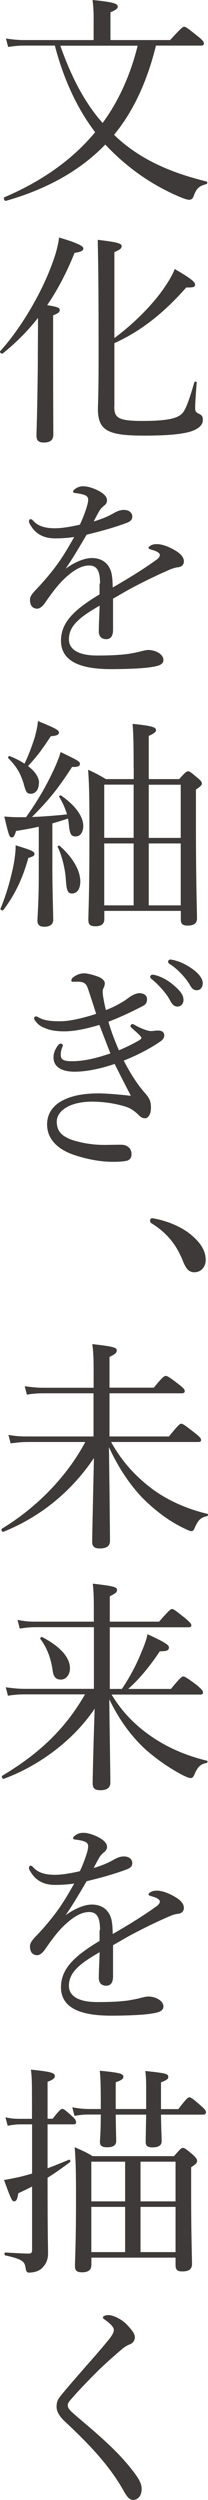
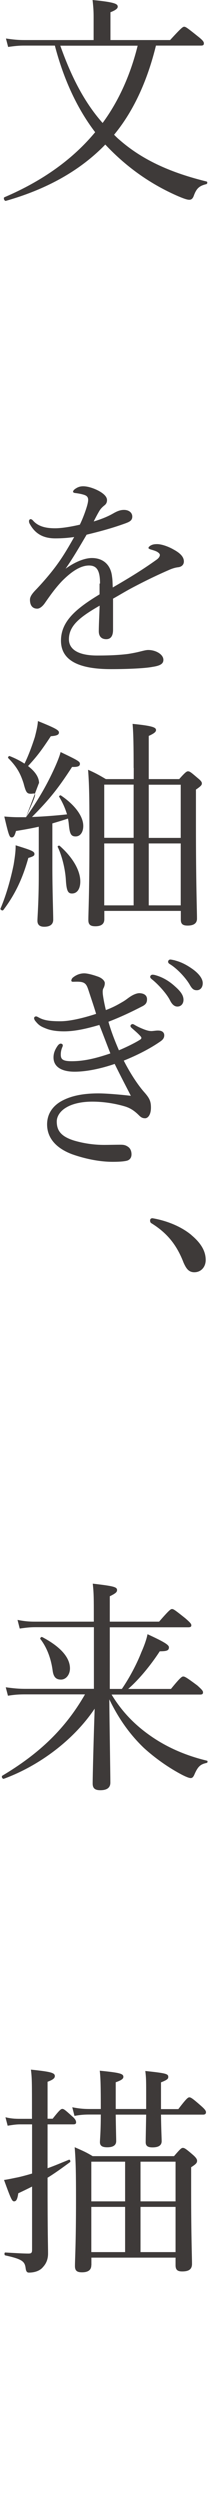
<svg xmlns="http://www.w3.org/2000/svg" width="30" height="360" viewBox="0 0 30 360" fill="none">
  <g clip-path="url(#clip0_371_1738)">
    <path d="M22.49 6.58C21.358 11.199 19.48 15.749 16.456 19.403C16.705 19.655 16.967 19.921 17.243 20.145C20.75 23.224 25.016 24.96 29.793 26.136C29.945 26.164 29.917 26.486 29.765 26.514C28.758 26.766 28.343 27.088 27.929 28.25C27.777 28.628 27.584 28.768 27.294 28.768C27.004 28.768 26.535 28.614 25.679 28.25C21.979 26.64 18.431 24.274 15.186 20.817C11.583 24.54 6.806 27.228 0.856 28.922C0.635 28.992 0.442 28.502 0.635 28.404C6.171 26.038 10.506 22.916 13.723 19.039C10.934 15.385 9.07 11.017 7.911 6.566H3.479C2.651 6.566 2.057 6.636 1.173 6.762L0.856 5.544C1.905 5.698 2.595 5.768 3.479 5.768H13.502V2.408C13.502 1.708 13.475 1.092 13.35 0C16.636 0.322 16.981 0.574 16.981 0.966C16.981 1.19 16.76 1.442 15.932 1.764V5.768H24.533C26.148 4.004 26.369 3.85 26.562 3.85C26.783 3.85 27.004 4.004 28.523 5.222C29.255 5.796 29.406 6.02 29.406 6.244C29.406 6.468 29.31 6.566 28.992 6.566H22.476L22.49 6.58ZM8.698 6.58C10.12 10.583 11.956 14.503 14.8 17.709C17.23 14.405 18.872 10.555 19.853 6.58H8.698Z" fill="#3E3A39" />
-     <path d="M7.662 50.159C7.662 57.914 7.69 61.512 7.69 62.604C7.69 63.374 7.22 63.724 6.337 63.724C5.55 63.724 5.26 63.43 5.26 62.73C5.26 62.03 5.384 59.776 5.453 52.217C5.453 50.075 5.481 47.891 5.481 45.777C3.99 47.667 2.319 49.361 0.387 50.901C0.235 51.027 -0.124 50.705 0.041 50.551C3.051 47.247 6.075 42.053 7.566 37.853C8.076 36.51 8.394 35.25 8.518 34.2C10.893 34.9 12.025 35.39 12.025 35.768C12.025 36.09 11.68 36.286 10.755 36.412C9.623 39.239 8.325 41.703 6.806 43.943C8.353 44.195 8.615 44.321 8.615 44.643C8.615 44.895 8.491 45.091 7.662 45.413V50.159ZM16.484 58.502C16.484 60.112 16.926 60.616 20.502 60.616C24.077 60.616 25.555 60.266 26.259 59.552C26.673 59.104 27.087 58.306 28.026 55.058C28.053 54.904 28.371 54.932 28.371 55.086C28.219 57.046 28.15 58.166 28.15 58.684C28.15 59.16 28.219 59.328 28.564 59.524C29.13 59.776 29.255 59.944 29.255 60.49C29.255 61.232 28.592 61.806 27.363 62.184C26.038 62.534 24.229 62.73 20.695 62.73C15.504 62.73 14.123 61.96 14.123 58.88C14.123 58.334 14.22 56.892 14.22 51.307C14.22 43.509 14.192 38.805 14.096 34.536C17.105 34.886 17.547 35.082 17.547 35.46C17.547 35.754 17.354 35.936 16.498 36.3V48.675C19.245 46.659 21.937 43.957 23.58 41.591C24.34 40.499 24.906 39.533 25.196 38.735C27.404 40.023 28.136 40.569 28.136 40.975C28.136 41.325 27.915 41.423 26.866 41.395C23.58 45.119 20.322 47.681 16.498 49.417V58.488L16.484 58.502Z" fill="#3E3A39" />
    <path d="M14.427 84.022C14.427 82.189 13.985 81.433 12.839 81.433C11.542 81.433 10.216 82.398 8.946 83.672C7.938 84.736 7.207 85.786 6.447 86.878C6.199 87.228 5.785 87.648 5.37 87.648C4.763 87.648 4.321 87.27 4.321 86.36C4.321 85.884 4.666 85.436 5.301 84.792C6.213 83.826 7.414 82.454 8.366 81.111C9.222 79.921 9.982 78.605 10.7 77.331C9.844 77.457 8.96 77.527 7.98 77.527C6.392 77.527 5.136 76.981 4.307 75.469C4.211 75.315 4.183 75.175 4.183 75.049C4.183 74.853 4.307 74.755 4.432 74.755C4.528 74.755 4.68 74.853 4.804 75.007C5.564 75.847 6.696 76.071 7.938 76.071C8.85 76.071 10.12 75.875 11.514 75.553C11.928 74.713 12.342 73.593 12.563 72.823C12.66 72.473 12.715 72.179 12.715 71.983C12.715 71.563 12.494 71.367 12.08 71.241C11.666 71.115 11.252 71.045 10.782 70.989C10.63 70.961 10.534 70.891 10.534 70.793C10.534 70.695 10.658 70.541 10.782 70.443C11.224 70.121 11.569 70.023 12.011 70.023C12.701 70.023 13.654 70.345 14.386 70.765C15.145 71.213 15.435 71.633 15.435 72.011C15.435 72.431 15.242 72.627 15.09 72.753C14.841 72.949 14.524 73.229 14.303 73.621C14.11 73.943 13.764 74.587 13.516 75.091C14.689 74.741 15.601 74.349 16.263 73.971C16.774 73.677 17.271 73.425 17.878 73.425C18.569 73.425 19.08 73.803 19.08 74.391C19.08 74.979 18.638 75.161 18.03 75.385C16.318 76.001 14.745 76.449 12.494 76.995C11.514 78.661 10.534 80.355 9.457 81.894C10.727 80.971 12.149 80.355 13.254 80.355C14.924 80.355 16.001 81.377 16.167 83.084C16.236 83.462 16.236 84.05 16.263 84.596C18.79 83.126 20.529 82.062 22.586 80.593C22.904 80.369 23.056 80.117 23.056 79.921C23.056 79.767 22.931 79.627 22.683 79.473C22.434 79.319 22.048 79.221 21.73 79.123C21.537 79.053 21.413 78.997 21.413 78.899C21.413 78.773 21.634 78.577 21.882 78.479C22.103 78.381 22.352 78.353 22.669 78.353C23.277 78.353 24.257 78.675 25.071 79.151C26.024 79.669 26.521 80.215 26.521 80.845C26.521 81.391 26.107 81.642 25.693 81.684C25.444 81.713 25.058 81.782 24.464 82.034C22.918 82.707 21.33 83.448 19.149 84.596C18.238 85.072 17.188 85.716 16.305 86.206V90.7C16.305 91.596 15.96 92.044 15.324 92.044C14.689 92.044 14.248 91.694 14.248 90.896C14.248 90.098 14.317 88.782 14.372 87.214C11.583 88.824 9.94 90.07 9.94 92.058C9.94 93.374 11.072 94.396 14.013 94.396C15.877 94.396 17.174 94.326 18.445 94.172C19.232 94.046 19.839 93.92 20.308 93.794C20.723 93.696 21.068 93.598 21.385 93.598C22.49 93.598 23.567 94.242 23.567 95.012C23.567 95.53 23.221 95.852 21.979 96.034C20.999 96.23 18.569 96.356 16.001 96.356C11.707 96.356 8.794 95.292 8.794 92.254C8.794 89.468 10.976 87.634 14.358 85.59V84.05L14.427 84.022Z" fill="#3E3A39" />
-     <path d="M0.069 130.835C0.897 128.917 1.56 126.51 1.96 124.55C2.154 123.402 2.278 122.408 2.25 121.722C4.501 122.422 4.97 122.59 4.97 122.968C4.97 123.192 4.873 123.318 4.087 123.542C3.3 126.37 2.25 128.707 0.483 131.045C0.359 131.199 0.014 131.017 0.069 130.821V130.835ZM3.741 117.69C5.094 115.8 6.364 113.742 7.441 111.503C8.076 110.187 8.573 108.997 8.739 108.297C11.293 109.515 11.528 109.669 11.528 109.991C11.528 110.313 11.279 110.467 10.396 110.439C8.339 113.616 7.082 115.156 4.611 117.648C6.323 117.578 7.994 117.452 9.664 117.27C9.416 116.43 9.057 115.604 8.532 114.736C8.463 114.638 8.684 114.484 8.78 114.54C10.81 115.912 12.011 117.55 12.011 118.936C12.011 119.804 11.597 120.448 10.907 120.448C10.216 120.448 10.051 120.028 9.926 118.712C9.899 118.418 9.857 118.138 9.802 117.872C9.07 118.124 8.311 118.348 7.552 118.572V124.732C7.552 128.259 7.676 131.437 7.676 132.431C7.676 133.103 7.234 133.453 6.378 133.453C5.716 133.453 5.398 133.159 5.398 132.585C5.398 132.011 5.591 129.925 5.591 126.006V119.048C4.611 119.272 3.507 119.468 2.306 119.664C2.112 120.406 1.933 120.588 1.698 120.588C1.381 120.588 1.284 120.434 0.621 117.578C1.505 117.648 2.016 117.676 2.582 117.676H3.755L3.741 117.69ZM5.605 112.79C5.605 113.658 5.136 114.302 4.473 114.302C3.866 114.302 3.741 114.106 3.396 112.79C2.927 111.321 2.388 110.383 1.187 109.165C1.091 109.067 1.256 108.843 1.381 108.871C2.209 109.193 2.927 109.571 3.534 109.963C4.1 108.815 4.611 107.429 5.025 106.141C5.246 105.273 5.439 104.475 5.467 103.831C7.842 104.797 8.504 105.119 8.504 105.469C8.504 105.791 8.256 105.945 7.331 106.015C5.936 108.129 5.343 108.899 4.045 110.313C5.094 111.111 5.633 111.951 5.633 112.776L5.605 112.79ZM9.498 126.706C9.402 125.04 8.891 123.122 8.325 121.96C8.256 121.834 8.518 121.708 8.615 121.806C10.506 123.472 11.583 125.362 11.583 126.93C11.583 128.021 11.114 128.665 10.382 128.665C9.816 128.665 9.595 128.315 9.498 126.706ZM19.273 110.579C19.273 107.527 19.245 105.609 19.121 104.237C22.158 104.531 22.503 104.783 22.503 105.133C22.503 105.385 22.255 105.609 21.454 105.973V112.189H25.845C26.728 111.195 26.921 111.069 27.115 111.069C27.363 111.069 27.529 111.195 28.509 112.035C28.978 112.413 29.116 112.609 29.116 112.804C29.116 113.028 29.02 113.182 28.261 113.7V118.824C28.261 127.224 28.412 131.101 28.412 132.291C28.412 132.935 27.971 133.285 27.059 133.285C26.328 133.285 26.079 133.033 26.079 132.417V131.171H15.048V132.361C15.048 133.033 14.634 133.383 13.751 133.383C13.019 133.383 12.743 133.131 12.743 132.487C12.743 131.199 12.895 129.057 12.895 120.714C12.895 115.744 12.895 113.238 12.701 110.845C13.778 111.321 14.248 111.587 15.269 112.189H19.287V110.579H19.273ZM15.034 112.986V120.644H19.273V112.986H15.034ZM19.273 121.456H15.034V130.373H19.273V121.456ZM21.454 120.658H26.065V113H21.454V120.658ZM26.065 130.373V121.456H21.454V130.373H26.065Z" fill="#3E3A39" />
+     <path d="M0.069 130.835C0.897 128.917 1.56 126.51 1.96 124.55C2.154 123.402 2.278 122.408 2.25 121.722C4.501 122.422 4.97 122.59 4.97 122.968C4.97 123.192 4.873 123.318 4.087 123.542C3.3 126.37 2.25 128.707 0.483 131.045C0.359 131.199 0.014 131.017 0.069 130.821V130.835ZM3.741 117.69C5.094 115.8 6.364 113.742 7.441 111.503C8.076 110.187 8.573 108.997 8.739 108.297C11.293 109.515 11.528 109.669 11.528 109.991C11.528 110.313 11.279 110.467 10.396 110.439C8.339 113.616 7.082 115.156 4.611 117.648C6.323 117.578 7.994 117.452 9.664 117.27C9.416 116.43 9.057 115.604 8.532 114.736C8.463 114.638 8.684 114.484 8.78 114.54C10.81 115.912 12.011 117.55 12.011 118.936C12.011 119.804 11.597 120.448 10.907 120.448C10.216 120.448 10.051 120.028 9.926 118.712C9.899 118.418 9.857 118.138 9.802 117.872C9.07 118.124 8.311 118.348 7.552 118.572V124.732C7.552 128.259 7.676 131.437 7.676 132.431C7.676 133.103 7.234 133.453 6.378 133.453C5.716 133.453 5.398 133.159 5.398 132.585C5.398 132.011 5.591 129.925 5.591 126.006V119.048C4.611 119.272 3.507 119.468 2.306 119.664C2.112 120.406 1.933 120.588 1.698 120.588C1.381 120.588 1.284 120.434 0.621 117.578C1.505 117.648 2.016 117.676 2.582 117.676H3.755L3.741 117.69ZC5.605 113.658 5.136 114.302 4.473 114.302C3.866 114.302 3.741 114.106 3.396 112.79C2.927 111.321 2.388 110.383 1.187 109.165C1.091 109.067 1.256 108.843 1.381 108.871C2.209 109.193 2.927 109.571 3.534 109.963C4.1 108.815 4.611 107.429 5.025 106.141C5.246 105.273 5.439 104.475 5.467 103.831C7.842 104.797 8.504 105.119 8.504 105.469C8.504 105.791 8.256 105.945 7.331 106.015C5.936 108.129 5.343 108.899 4.045 110.313C5.094 111.111 5.633 111.951 5.633 112.776L5.605 112.79ZM9.498 126.706C9.402 125.04 8.891 123.122 8.325 121.96C8.256 121.834 8.518 121.708 8.615 121.806C10.506 123.472 11.583 125.362 11.583 126.93C11.583 128.021 11.114 128.665 10.382 128.665C9.816 128.665 9.595 128.315 9.498 126.706ZM19.273 110.579C19.273 107.527 19.245 105.609 19.121 104.237C22.158 104.531 22.503 104.783 22.503 105.133C22.503 105.385 22.255 105.609 21.454 105.973V112.189H25.845C26.728 111.195 26.921 111.069 27.115 111.069C27.363 111.069 27.529 111.195 28.509 112.035C28.978 112.413 29.116 112.609 29.116 112.804C29.116 113.028 29.02 113.182 28.261 113.7V118.824C28.261 127.224 28.412 131.101 28.412 132.291C28.412 132.935 27.971 133.285 27.059 133.285C26.328 133.285 26.079 133.033 26.079 132.417V131.171H15.048V132.361C15.048 133.033 14.634 133.383 13.751 133.383C13.019 133.383 12.743 133.131 12.743 132.487C12.743 131.199 12.895 129.057 12.895 120.714C12.895 115.744 12.895 113.238 12.701 110.845C13.778 111.321 14.248 111.587 15.269 112.189H19.287V110.579H19.273ZM15.034 112.986V120.644H19.273V112.986H15.034ZM19.273 121.456H15.034V130.373H19.273V121.456ZM21.454 120.658H26.065V113H21.454V120.658ZM26.065 130.373V121.456H21.454V130.373H26.065Z" fill="#3E3A39" />
    <path d="M17.174 151.232C18.306 150.756 19.549 150.14 20.239 149.692C20.364 149.594 20.391 149.538 20.391 149.44C20.391 149.37 20.322 149.286 20.239 149.188C19.894 148.81 19.549 148.516 19.038 148.068C18.886 147.942 18.817 147.844 18.817 147.718C18.817 147.62 18.969 147.466 19.107 147.466C19.245 147.466 19.328 147.536 19.549 147.662C19.991 147.914 20.46 148.11 20.902 148.278C21.192 148.376 21.468 148.474 21.882 148.474C22.296 148.446 22.573 148.376 22.931 148.404C23.442 148.432 23.691 148.726 23.691 149.076C23.691 149.426 23.539 149.692 23.125 149.972C21.703 150.966 19.839 151.932 17.851 152.73C18.762 154.522 19.839 156.16 20.723 157.182C21.551 158.105 21.772 158.553 21.772 159.491C21.772 160.639 21.261 161.031 20.943 161.031C20.626 161.031 20.405 160.961 20.087 160.653C19.356 159.911 18.762 159.561 18.058 159.337C16.567 158.889 14.896 158.637 13.309 158.637C11.638 158.637 10.341 158.987 9.512 159.505C8.753 159.953 8.187 160.695 8.187 161.493C8.187 162.711 8.698 163.635 10.713 164.251C12.011 164.629 13.461 164.867 15.048 164.867C15.518 164.867 16.816 164.839 17.326 164.839C17.796 164.839 18.086 164.867 18.5 165.161C18.845 165.413 18.969 165.833 18.969 166.225C18.969 166.645 18.776 167.023 18.279 167.149C17.741 167.275 16.981 167.303 16.249 167.303C14.165 167.303 12.011 166.785 10.396 166.211C8.09 165.343 6.792 163.873 6.792 161.913C6.792 160.541 7.455 159.407 8.725 158.637C9.995 157.895 11.694 157.447 14.192 157.447C15.242 157.447 17.202 157.601 18.872 157.797C18.238 156.552 17.451 155.068 16.539 153.206C14.579 153.878 12.494 154.326 10.755 154.326C9.015 154.326 7.717 153.71 7.717 152.268C7.717 151.652 7.938 151.12 8.325 150.574C8.518 150.322 8.67 150.28 8.767 150.28C8.891 150.28 9.057 150.378 9.057 150.504C9.057 150.602 9.029 150.728 8.96 150.854C8.836 151.176 8.767 151.47 8.767 151.848C8.767 152.52 9.015 152.814 10.354 152.814C12.315 152.814 14.123 152.296 15.918 151.694C15.38 150.322 14.91 149.062 14.33 147.592C12.784 148.04 10.976 148.516 9.236 148.516C8.353 148.516 7.428 148.418 6.71 148.138C5.881 147.816 5.605 147.662 5.067 146.99C4.97 146.864 4.915 146.696 4.915 146.612C4.915 146.458 5.067 146.36 5.205 146.36C5.301 146.36 5.426 146.43 5.578 146.514C6.337 146.934 7.165 147.06 8.711 147.06C10.064 147.06 11.97 146.612 13.861 145.996C13.571 145.002 13.074 143.56 12.729 142.496C12.48 141.755 12.26 141.433 11.459 141.377C11.114 141.349 10.727 141.377 10.506 141.377C10.382 141.377 10.285 141.307 10.285 141.223C10.285 141.069 10.382 140.873 10.506 140.775C11.045 140.327 11.638 140.159 12.149 140.159C12.618 140.159 13.447 140.383 14.137 140.635C14.772 140.859 15.117 141.279 15.117 141.559C15.117 141.909 14.993 142.175 14.924 142.301C14.8 142.524 14.8 142.748 14.827 143.14C14.924 143.938 15.117 144.806 15.269 145.45C16.374 145.03 16.981 144.68 17.699 144.26C18.21 143.966 18.458 143.714 18.872 143.462C19.218 143.238 19.729 143.014 20.101 143.014C20.861 143.042 21.206 143.392 21.206 143.882C21.206 144.33 21.081 144.652 20.446 144.946C19.093 145.646 17.409 146.458 15.642 147.13C16.015 148.474 16.553 149.86 17.161 151.26L17.174 151.232ZM22.517 140.453C23.373 140.705 24.326 141.195 25.265 142.063C26.024 142.734 26.466 143.308 26.466 143.98C26.466 144.498 26.148 144.946 25.582 144.946C25.168 144.946 24.823 144.652 24.533 144.078C24.064 143.112 22.793 141.713 21.882 140.999C21.758 140.901 21.661 140.775 21.661 140.677C21.661 140.523 21.786 140.355 22.006 140.355C22.2 140.355 22.421 140.425 22.517 140.453ZM25.265 138.311C26.121 138.535 26.907 138.927 27.791 139.557C28.55 140.103 29.241 140.845 29.241 141.573C29.241 142.217 28.868 142.594 28.385 142.594C27.971 142.594 27.722 142.44 27.377 141.825C26.811 140.831 25.541 139.459 24.464 138.815C24.34 138.745 24.243 138.619 24.243 138.493C24.243 138.339 24.367 138.171 24.561 138.171C24.712 138.171 24.975 138.241 25.251 138.297L25.265 138.311Z" fill="#3E3A39" />
    <path d="M27.612 177.858C29.103 179.104 29.669 180.266 29.669 181.442C29.669 182.436 29.006 183.206 28.026 183.206C27.17 183.206 26.825 182.59 26.48 181.834C25.472 179.202 24.05 177.508 21.799 176.122C21.675 176.024 21.648 175.898 21.648 175.744C21.648 175.548 21.772 175.422 21.993 175.422C24.174 175.8 26.203 176.668 27.625 177.858H27.612Z" fill="#3E3A39" />
-     <path d="M16.042 207.676C17.561 210.406 19.452 212.492 21.827 214.312C24.202 216.104 27.073 217.322 29.917 217.993C30.041 218.021 30.014 218.287 29.89 218.315C28.937 218.539 28.619 218.833 28.081 220.009C27.957 220.359 27.832 220.485 27.57 220.485C27.418 220.485 27.101 220.359 26.466 220.037C24.188 218.945 22.227 217.378 20.515 215.67C18.776 213.836 17.133 211.47 15.711 208.39C15.78 212.52 15.863 220.863 15.863 221.885C15.863 222.627 15.393 222.977 14.372 222.977C13.613 222.977 13.295 222.683 13.295 222.011C13.295 220.919 13.447 214.732 13.543 209.958C10.23 214.9 5.702 218.483 0.511 220.569C0.29 220.667 0.097 220.247 0.29 220.121C5.315 217.07 9.65 212.618 12.301 207.648H4.059C3.175 207.648 2.54 207.718 1.532 207.844L1.215 206.626C2.347 206.822 3.051 206.85 4.031 206.85H13.488V200.635H6.378C5.522 200.635 4.86 200.663 3.879 200.831L3.562 199.613C4.666 199.767 5.398 199.837 6.351 199.837H13.502V197.877C13.502 195.441 13.475 194.741 13.309 193.551C16.47 193.901 16.843 194.069 16.843 194.475C16.843 194.769 16.65 194.993 15.794 195.399V199.823H22.186C23.456 198.255 23.705 198.129 23.898 198.129C24.119 198.129 24.367 198.255 25.789 199.347C26.48 199.893 26.645 200.089 26.645 200.313C26.645 200.509 26.521 200.635 26.231 200.635H15.794V206.85H24.367C25.72 205.184 25.955 205.016 26.134 205.016C26.355 205.016 26.604 205.17 28.122 206.36C28.854 206.934 29.006 207.158 29.006 207.354C29.006 207.55 28.909 207.648 28.592 207.648H16.042V207.676Z" fill="#3E3A39" />
    <path d="M16.07 243.976C17.616 246.538 19.549 248.525 22.103 250.233C24.409 251.773 27.032 252.865 29.848 253.537C29.972 253.565 29.945 253.831 29.82 253.859C28.868 254.055 28.523 254.405 28.012 255.595C27.86 255.917 27.722 256.043 27.501 256.043C27.308 256.043 26.935 255.917 26.3 255.595C24.34 254.573 22.379 253.187 20.736 251.689C18.872 249.897 17.202 247.686 15.766 244.704C15.794 248.133 15.918 255.441 15.918 256.701C15.918 257.443 15.407 257.793 14.469 257.793C13.681 257.793 13.364 257.499 13.364 256.827C13.364 255.763 13.516 249.897 13.654 246.048C10.589 250.625 5.591 254.293 0.566 256.141C0.345 256.211 0.152 255.819 0.345 255.693C5.37 252.683 9.264 249.211 12.259 243.99H3.672C2.816 243.99 2.181 244.018 1.146 244.186L0.828 242.968C1.96 243.122 2.692 243.192 3.645 243.192H13.543V234.316H5.094C4.307 234.316 3.741 234.386 2.844 234.512L2.526 233.266C3.534 233.462 4.169 233.518 5.053 233.518H13.53V231.951C13.53 229.837 13.502 229.165 13.378 228.045C16.387 228.395 16.884 228.521 16.884 228.969C16.884 229.263 16.691 229.445 15.835 229.865V233.518H22.945C24.395 231.853 24.616 231.699 24.809 231.699C25.03 231.699 25.251 231.853 26.742 233.042C27.432 233.644 27.598 233.84 27.598 234.036C27.598 234.232 27.501 234.33 27.156 234.33H15.835V243.206H17.575C18.624 241.694 19.729 239.622 20.391 237.914C20.833 236.92 21.151 235.996 21.275 235.324C23.705 236.444 24.367 236.864 24.367 237.214C24.367 237.662 24.077 237.788 23.042 237.788C21.689 239.874 19.977 241.918 18.486 243.206H24.657C26.01 241.54 26.245 241.414 26.424 241.414C26.645 241.414 26.894 241.54 28.454 242.702C29.144 243.318 29.282 243.5 29.282 243.696C29.282 243.92 29.186 244.018 28.868 244.018H16.056L16.07 243.976ZM7.593 240.574C7.345 238.712 6.71 237.172 5.826 236.024C5.729 235.898 5.95 235.674 6.075 235.73C8.822 237.172 10.092 238.74 10.092 240.252C10.092 241.148 9.526 241.862 8.794 241.862C8.063 241.862 7.717 241.47 7.593 240.574Z" fill="#3E3A39" />
-     <path d="M14.427 277.937C14.427 276.104 13.985 275.334 12.839 275.334C11.542 275.334 10.216 276.3 8.946 277.574C7.938 278.637 7.207 279.687 6.447 280.779C6.199 281.129 5.785 281.549 5.37 281.549C4.763 281.549 4.321 281.171 4.321 280.261C4.321 279.785 4.666 279.337 5.301 278.693C6.213 277.728 7.414 276.356 8.366 275.012C9.222 273.822 9.982 272.506 10.7 271.232C9.844 271.358 8.96 271.428 7.98 271.428C6.392 271.428 5.136 270.882 4.307 269.37C4.211 269.216 4.183 269.076 4.183 268.95C4.183 268.754 4.307 268.656 4.432 268.656C4.528 268.656 4.68 268.754 4.804 268.908C5.564 269.748 6.696 269.972 7.938 269.972C8.85 269.972 10.12 269.776 11.514 269.454C11.928 268.614 12.342 267.494 12.563 266.724C12.66 266.374 12.715 266.08 12.715 265.884C12.715 265.464 12.494 265.282 12.08 265.142C11.666 265.002 11.252 264.946 10.782 264.89C10.63 264.862 10.534 264.792 10.534 264.694C10.534 264.596 10.658 264.442 10.782 264.344C11.224 264.022 11.569 263.924 12.011 263.924C12.701 263.924 13.654 264.246 14.386 264.666C15.145 265.114 15.435 265.534 15.435 265.912C15.435 266.332 15.242 266.514 15.09 266.654C14.841 266.85 14.524 267.13 14.303 267.522C14.11 267.844 13.764 268.488 13.516 268.992C14.689 268.642 15.601 268.25 16.263 267.872C16.774 267.578 17.271 267.326 17.878 267.326C18.569 267.326 19.08 267.704 19.08 268.292C19.08 268.88 18.638 269.062 18.03 269.286C16.318 269.902 14.745 270.35 12.494 270.896C11.514 272.562 10.534 274.256 9.457 275.796C10.727 274.872 12.149 274.256 13.254 274.256C14.924 274.256 16.001 275.278 16.167 276.986C16.236 277.364 16.236 277.952 16.263 278.497C18.79 277.028 20.529 275.964 22.586 274.494C22.904 274.27 23.056 274.018 23.056 273.822C23.056 273.668 22.931 273.528 22.683 273.374C22.434 273.22 22.048 273.122 21.73 273.024C21.537 272.954 21.413 272.898 21.413 272.8C21.413 272.674 21.634 272.478 21.882 272.38C22.103 272.282 22.352 272.254 22.669 272.254C23.277 272.254 24.257 272.576 25.071 273.052C26.024 273.57 26.521 274.116 26.521 274.746C26.521 275.292 26.107 275.544 25.693 275.586C25.444 275.614 25.058 275.684 24.464 275.936C22.918 276.608 21.33 277.35 19.149 278.497C18.238 278.973 17.188 279.617 16.305 280.107V284.601C16.305 285.497 15.96 285.945 15.324 285.945C14.689 285.945 14.248 285.595 14.248 284.797C14.248 283.999 14.317 282.683 14.372 281.115C11.583 282.725 9.94 283.971 9.94 285.959C9.94 287.275 11.072 288.297 14.013 288.297C15.877 288.297 17.174 288.241 18.445 288.073C19.232 287.947 19.839 287.821 20.308 287.695C20.723 287.597 21.068 287.499 21.385 287.499C22.49 287.499 23.567 288.143 23.567 288.913C23.567 289.431 23.221 289.753 21.979 289.935C20.999 290.131 18.569 290.257 16.001 290.257C11.707 290.257 8.794 289.193 8.794 286.155C8.794 283.369 10.976 281.535 14.358 279.491V277.952L14.427 277.937Z" fill="#3E3A39" />
    <path d="M6.875 312.221C7.856 311.871 8.836 311.451 9.94 311.003C10.092 310.933 10.23 311.255 10.092 311.353C8.919 312.221 7.883 312.963 6.861 313.593V314.013C6.861 322.063 6.931 323.182 6.931 324.498C6.931 325.422 6.613 326.01 6.199 326.458C5.785 326.976 5.025 327.256 4.169 327.256C3.879 327.256 3.755 327.06 3.7 326.64C3.576 325.646 3.231 325.324 0.759 324.778C0.607 324.75 0.607 324.358 0.759 324.358C2.43 324.456 3.41 324.512 4.114 324.512C4.528 324.512 4.625 324.386 4.625 323.966V314.867C3.99 315.189 3.327 315.511 2.637 315.833C2.513 316.701 2.347 316.995 2.029 316.995C1.74 316.995 1.588 316.701 0.58 313.915C1.27 313.817 1.905 313.663 2.568 313.537C3.258 313.383 3.962 313.187 4.625 312.991V305.908H2.913C2.347 305.908 1.864 305.978 1.104 306.104L0.787 304.886C1.615 305.082 2.181 305.11 2.899 305.11H4.611V304.088C4.611 299.916 4.611 299.216 4.459 298.026C7.276 298.32 7.911 298.474 7.911 298.95C7.911 299.244 7.69 299.468 6.861 299.776V305.096H7.593C8.573 303.85 8.794 303.682 8.988 303.682C9.208 303.682 9.402 303.836 10.437 304.774C10.851 305.124 10.976 305.39 10.976 305.614C10.976 305.81 10.879 305.908 10.561 305.908H6.861V312.221H6.875ZM23.221 304.522C23.249 306.706 23.318 307.881 23.318 308.329C23.318 308.945 22.849 309.225 21.993 309.225C21.302 309.225 21.012 309.001 21.012 308.483C21.012 308.035 21.04 306.846 21.081 304.508H16.691C16.719 306.692 16.76 307.867 16.76 308.315C16.76 308.931 16.291 309.211 15.463 309.211C14.731 309.211 14.413 308.987 14.413 308.469C14.413 308.119 14.537 307 14.537 304.494H12.95C12.218 304.494 11.652 304.522 10.741 304.69L10.423 303.444C11.431 303.64 12.094 303.696 12.95 303.696H14.537C14.537 300.644 14.51 299.146 14.386 298.18C17.395 298.474 17.796 298.628 17.796 299.076C17.796 299.328 17.547 299.552 16.691 299.846V303.696H21.081V301.68C21.081 299.692 21.081 299.216 20.957 298.222C24.022 298.544 24.271 298.642 24.271 299.09C24.271 299.342 24.119 299.51 23.221 299.86V303.71H25.72C26.894 302.17 27.115 302.016 27.308 302.016C27.529 302.016 27.777 302.17 29.02 303.262C29.558 303.738 29.71 303.962 29.71 304.158C29.71 304.382 29.586 304.508 29.296 304.508H23.221V304.522ZM13.171 326.192C13.171 326.864 12.729 327.214 11.818 327.214C11.086 327.214 10.81 326.962 10.81 326.318C10.81 325.296 10.962 323.238 10.962 316.701C10.962 313.047 10.934 311.185 10.768 309.197C11.942 309.715 12.384 309.897 13.364 310.485H25.099C26.01 309.421 26.176 309.295 26.369 309.295C26.59 309.295 26.783 309.393 27.819 310.289C28.329 310.737 28.426 310.961 28.426 311.157C28.426 311.451 28.274 311.633 27.57 312.081V315.735C27.57 321.951 27.694 325.072 27.694 325.996C27.694 326.766 27.253 327.088 26.272 327.088C25.582 327.088 25.32 326.836 25.32 326.192V325.1H13.184V326.192H13.171ZM13.171 311.283V316.995H18.044V311.283H13.171ZM18.044 324.302V317.793H13.171V324.302H18.044ZM25.32 311.283H20.267V316.995H25.32V311.283ZM25.32 317.793H20.267V324.302H25.32V317.793Z" fill="#3E3A39" />
-     <path d="M18.348 334.802C19.011 335.502 19.452 336.048 19.452 336.566C19.452 336.944 19.232 337.406 18.721 337.587C18.431 337.685 17.989 337.937 17.616 338.259C16.664 339.057 15.435 340.149 14.261 341.269C12.812 342.711 11.252 344.321 10.189 345.567C9.899 345.889 9.774 346.113 9.774 346.365C9.774 346.659 9.926 346.911 10.313 347.289C10.63 347.583 11.141 348.031 11.707 348.507C14.717 351.041 16.995 353.098 18.817 355.366C19.949 356.78 20.433 357.578 20.433 358.376C20.433 359.44 19.866 359.986 19.204 359.986C18.693 359.986 18.348 359.608 17.809 358.642C15.821 355.086 12.881 351.979 9.333 348.675C8.546 347.933 8.159 347.233 8.159 346.589C8.159 345.945 8.283 345.525 8.891 344.825C9.774 343.733 10.879 342.487 12.494 340.625C13.378 339.631 14.386 338.483 15.531 337.098C16.139 336.356 16.415 335.908 16.415 335.488C16.415 335.138 15.973 334.648 15.214 334.102C14.924 333.878 14.841 333.85 14.841 333.724C14.841 333.528 15.186 333.374 15.628 333.374C16.36 333.374 17.589 333.99 18.348 334.788V334.802Z" fill="#3E3A39" />
  </g>
  <defs>
    <clipPath id="clip0_371_1738">
      <rect width="30" height="360" fill="white" />
    </clipPath>
  </defs>
</svg>